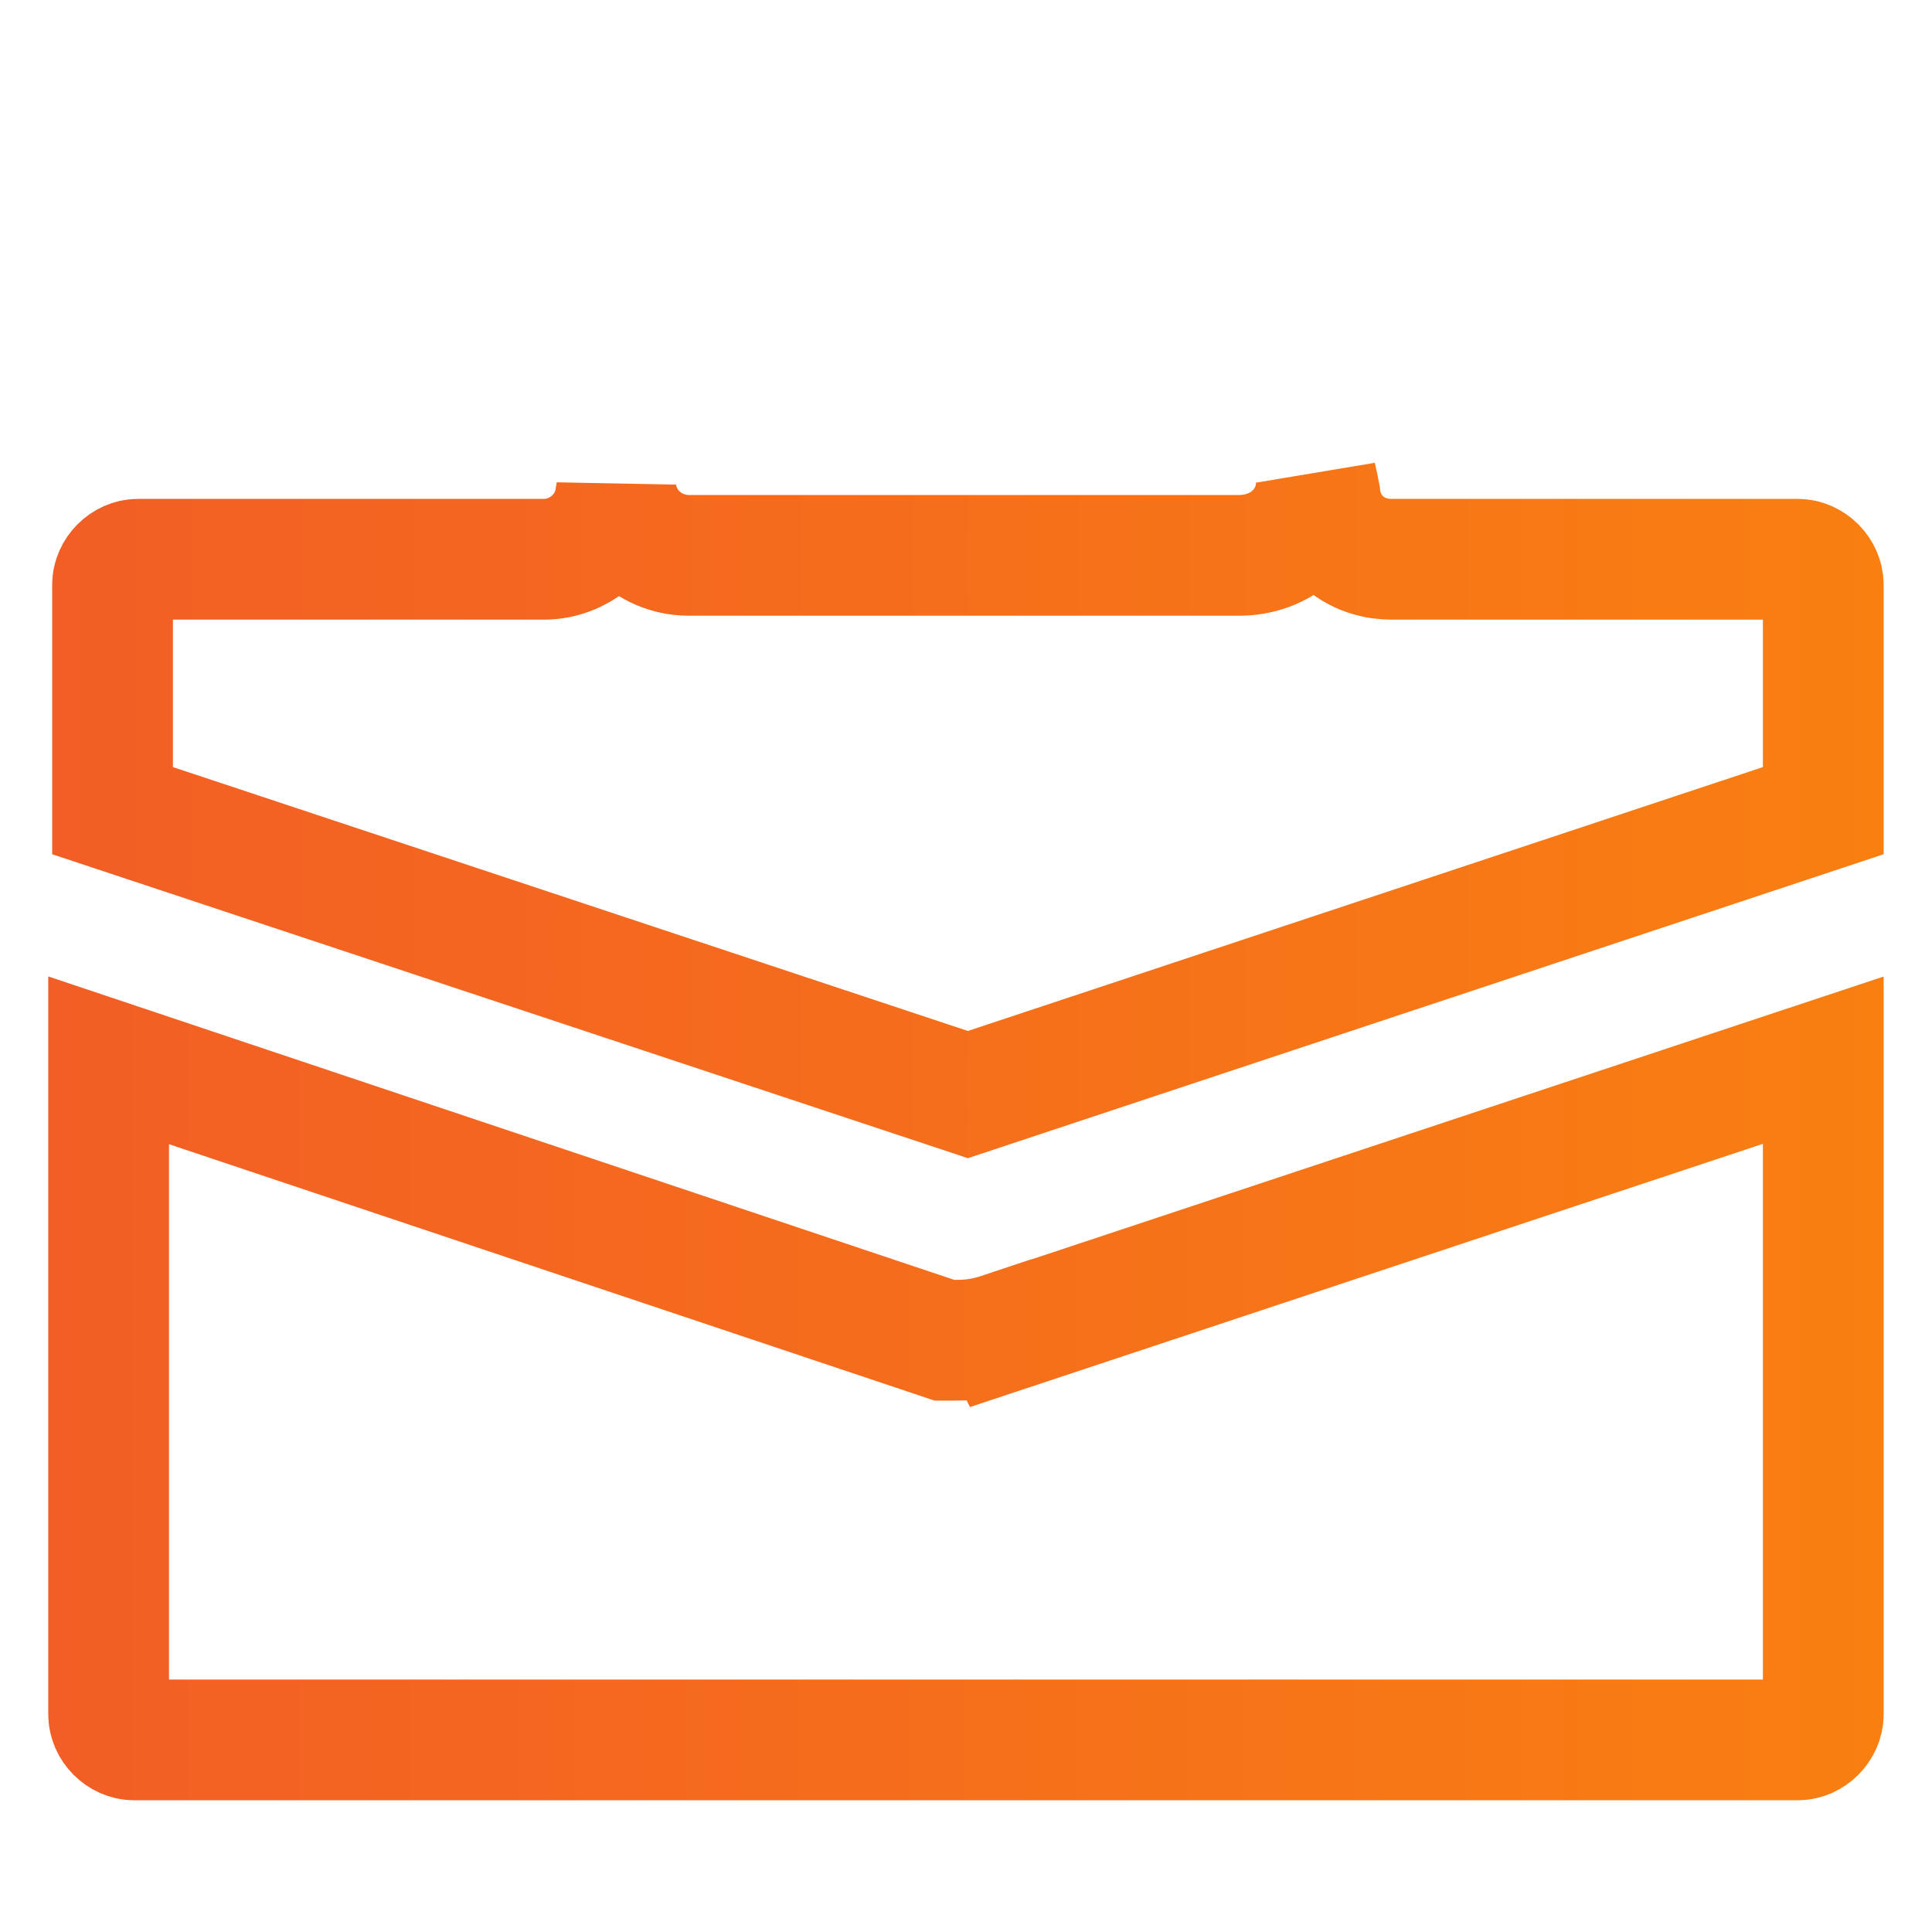
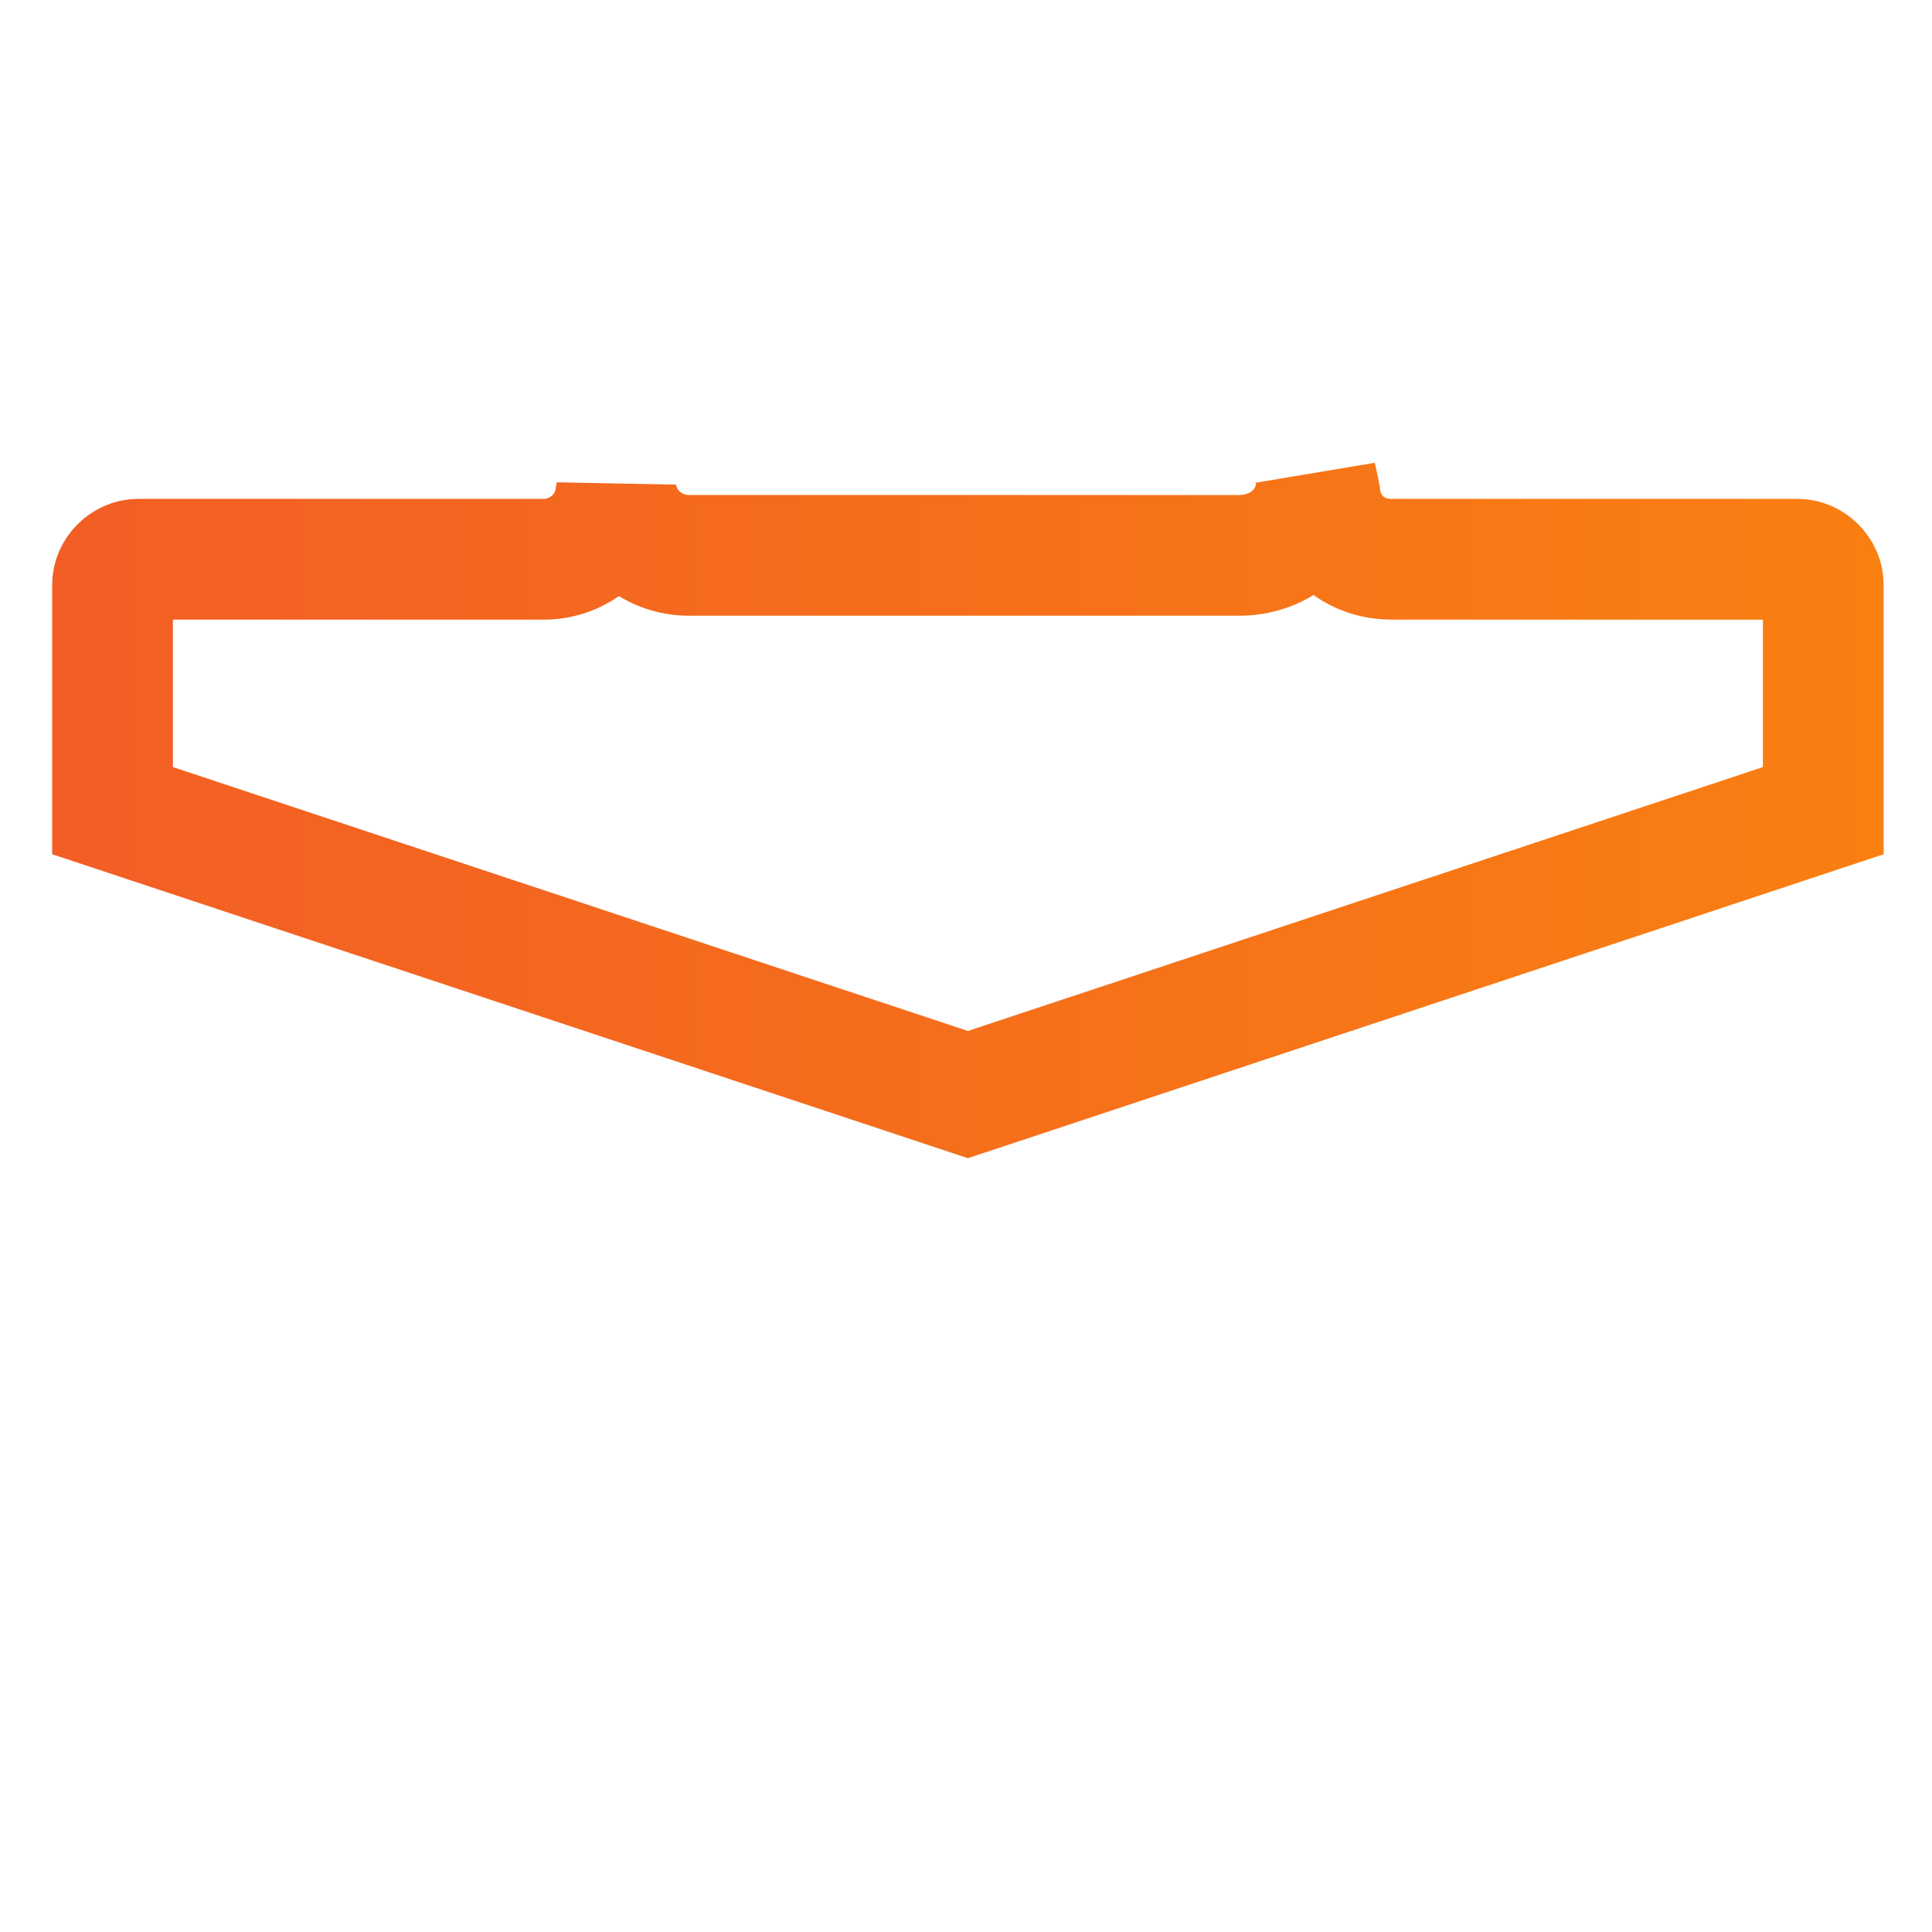
<svg xmlns="http://www.w3.org/2000/svg" width="40" height="40" viewBox="0 0 40 40" fill="none">
-   <path d="M37.749 35.493C37.749 35.773 37.5 36.022 37.221 36.023H2.777C2.497 36.022 2.249 35.773 2.249 35.493V21.953L19.359 27.683L19.552 27.748H19.757C19.954 27.748 20.278 27.748 20.715 27.602L20.716 27.604L37.749 21.95V35.493Z" stroke="url(#paint0_linear_461_11271)" stroke-width="2.5" />
  <path d="M27.246 9.865C27.276 9.994 27.305 10.125 27.329 10.256C27.356 10.521 27.456 10.862 27.746 11.152C28.103 11.509 28.538 11.579 28.811 11.579H37.221C37.5 11.579 37.749 11.828 37.749 12.108V16.784L20.039 22.662L2.33 16.784V12.108C2.33 11.828 2.578 11.579 2.858 11.579H11.267C11.637 11.579 11.966 11.432 12.2 11.245C12.444 11.049 12.696 10.713 12.748 10.255C12.751 10.238 12.755 10.22 12.758 10.203C12.798 10.495 12.926 10.756 13.086 10.948C13.36 11.277 13.785 11.498 14.258 11.498H25.659C26.037 11.498 26.482 11.374 26.825 11.031C27.109 10.747 27.293 10.32 27.246 9.865Z" stroke="url(#paint1_linear_461_11271)" stroke-width="2.5" />
  <defs>
    <linearGradient id="paint0_linear_461_11271" x1="0.999" y1="28.802" x2="38.999" y2="28.802" gradientUnits="userSpaceOnUse">
      <stop stop-color="#F25E25" />
      <stop offset="1" stop-color="#F97F11" />
    </linearGradient>
    <linearGradient id="paint1_linear_461_11271" x1="1.08" y1="13.351" x2="38.999" y2="13.351" gradientUnits="userSpaceOnUse">
      <stop stop-color="#F25E25" />
      <stop offset="1" stop-color="#F97F11" />
    </linearGradient>
  </defs>
</svg>